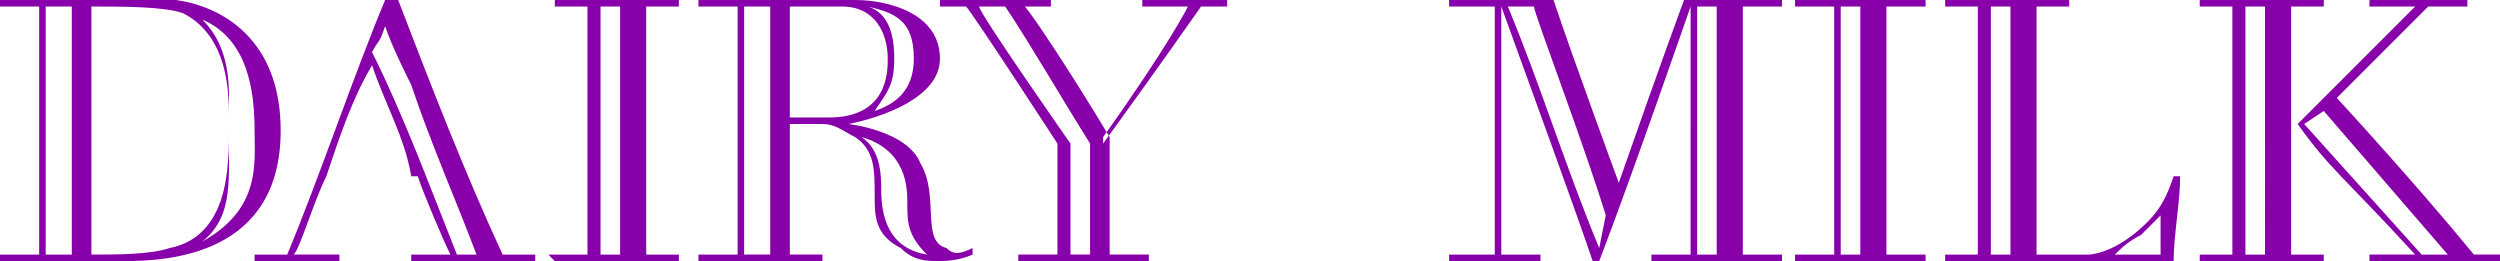
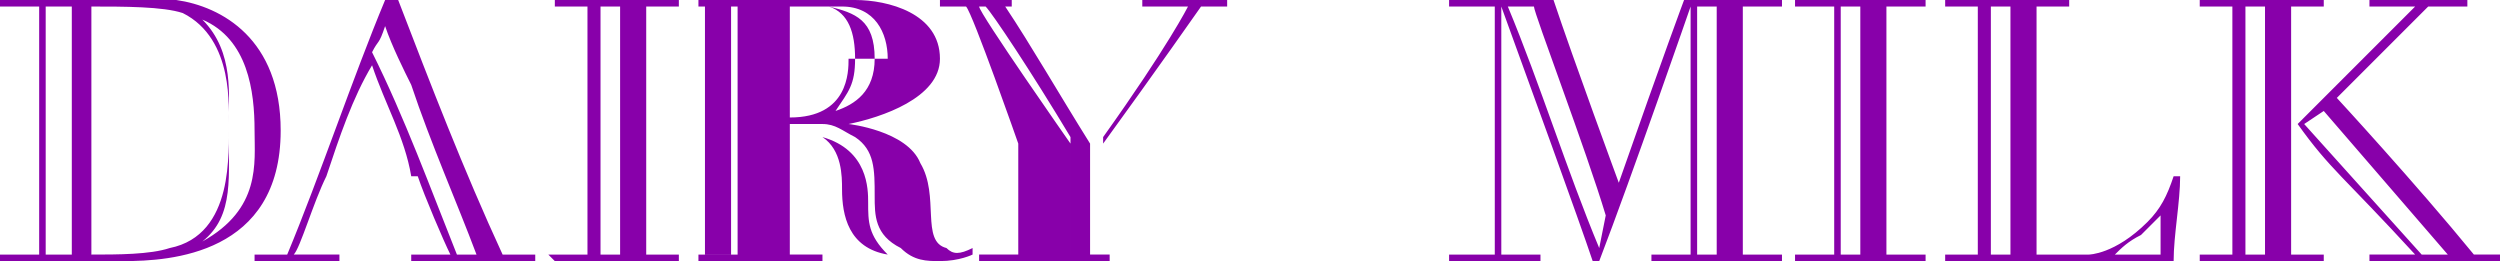
<svg xmlns="http://www.w3.org/2000/svg" width="383" height="40" version="1.2">
-   <path fill="#80a" fill-rule="evenodd" d="M27 0c7 1 16 6 16 20 0 19-17 20-24 20H0v-1h6V1H0V0h27M14 1v38c4 0 9 0 12-1 10-2 9-15 9-19 0-2 1-13-7-17-3-1-9-1-14-1M7 1v38h4V1H7m24 2c5 5 4 12 4 16 0 8 1 14-4 18 9-5 8-12 8-17 0-6-1-14-8-17m30-3c5 13 10 26 16 39h5v1H63v-1h6c-1-2-4-9-5-12H50c-2 4-4 11-5 12h7v1H39v-1h5c5-12 10-27 15-39h2m-4 8c5 10 9 21 13 31h3c-3-8-7-17-10-26-1-2-3-6-4-9-1 3-1 2-2 4m0 2c-3 5-5 11-7 17h13c-1-6-4-11-6-17m47-10v1h-5v38h5v1H85l-1-1h6V1h-5V0h19M92 1v38h3V1h-3m34 38v1h-19v-1h6V1h-6V0h24c5 0 13 2 13 9 0 6-9 9-14 10 0 0 9 1 11 6 3 5 0 12 4 13 1 1 2 1 4 0v1s-2 1-5 1c-2 0-4 0-6-2-4-2-4-5-4-8 0-4 0-7-3-9-2-1-3-2-5-2h-5v20h5m10-30c0-4-2-8-7-8h-8v17h6c9 0 9-7 9-9m-3-8c3 1 4 4 4 8s-1 5-3 8c3-1 6-3 6-8 0-6-3-7-7-8m-19 0v38h4V1h-4m21 28c0 4 1 9 7 10-3-3-3-5-3-8 0-2 0-8-7-10 3 2 3 6 3 8m26-29v1h-4c1 1 7 10 13 20v18h6v1h-20v-1h6V22S149 2 148 1h-4V0h17m8 21c10-14 13-20 13-20h-7V0h13v1h-4s-7 10-15 21v-1M150 1c0 1 14 21 14 21v17h3V22c-5-8-9-15-13-21h-4m95 39h-1c-2-6-10-28-14-39v38h6v1h-14v-1h7V1h-7V0h16c3 9 10 28 10 28 7-20 10-28 10-28h15v1h-6v38h6v1h-20v-1h6V1s-9 26-14 39m15-39v38h3V1h-3m-29 0c5 12 9 25 14 37l1-5c-3-10-11-31-11-32h-4m64-1v1h-6v38h6v1h-20v-1h6V1h-6V0h20m-13 1v38h3V1h-3m16 39v-1h5V1h-5V0h19v1h-5v38h8s4 0 9-5c2-2 3-4 4-7h1c0 4-1 9-1 13h-35m33-7-3 3c-2 1-3 2-4 3h7v-6M305 1v38h3V1h-3m51-1v1h-5v38h5v1h-19v-1h5V1h-5V0h19m14 1h-7V0h15v1h-6l-14 14s12 13 21 24h4v1h-20v-1h7c-11-12-13-13-18-20l18-18m-26 0v38h3V1h-3m27 38h4l-19-22-3 2 18 20" font-family="'Sans Serif'" font-size="12.5" font-weight="400" />
+   <path fill="#80a" fill-rule="evenodd" d="M27 0c7 1 16 6 16 20 0 19-17 20-24 20H0v-1h6V1H0V0h27M14 1v38c4 0 9 0 12-1 10-2 9-15 9-19 0-2 1-13-7-17-3-1-9-1-14-1M7 1v38h4V1H7m24 2c5 5 4 12 4 16 0 8 1 14-4 18 9-5 8-12 8-17 0-6-1-14-8-17m30-3c5 13 10 26 16 39h5v1H63v-1h6c-1-2-4-9-5-12H50c-2 4-4 11-5 12h7v1H39v-1h5c5-12 10-27 15-39h2m-4 8c5 10 9 21 13 31h3c-3-8-7-17-10-26-1-2-3-6-4-9-1 3-1 2-2 4m0 2c-3 5-5 11-7 17h13c-1-6-4-11-6-17m47-10v1h-5v38h5v1H85l-1-1h6V1h-5V0h19M92 1v38h3V1h-3m34 38v1h-19v-1h6V1h-6V0h24c5 0 13 2 13 9 0 6-9 9-14 10 0 0 9 1 11 6 3 5 0 12 4 13 1 1 2 1 4 0v1s-2 1-5 1c-2 0-4 0-6-2-4-2-4-5-4-8 0-4 0-7-3-9-2-1-3-2-5-2h-5v20h5m10-30c0-4-2-8-7-8h-8v17c9 0 9-7 9-9m-3-8c3 1 4 4 4 8s-1 5-3 8c3-1 6-3 6-8 0-6-3-7-7-8m-19 0v38h4V1h-4m21 28c0 4 1 9 7 10-3-3-3-5-3-8 0-2 0-8-7-10 3 2 3 6 3 8m26-29v1h-4c1 1 7 10 13 20v18h6v1h-20v-1h6V22S149 2 148 1h-4V0h17m8 21c10-14 13-20 13-20h-7V0h13v1h-4s-7 10-15 21v-1M150 1c0 1 14 21 14 21v17h3V22c-5-8-9-15-13-21h-4m95 39h-1c-2-6-10-28-14-39v38h6v1h-14v-1h7V1h-7V0h16c3 9 10 28 10 28 7-20 10-28 10-28h15v1h-6v38h6v1h-20v-1h6V1s-9 26-14 39m15-39v38h3V1h-3m-29 0c5 12 9 25 14 37l1-5c-3-10-11-31-11-32h-4m64-1v1h-6v38h6v1h-20v-1h6V1h-6V0h20m-13 1v38h3V1h-3m16 39v-1h5V1h-5V0h19v1h-5v38h8s4 0 9-5c2-2 3-4 4-7h1c0 4-1 9-1 13h-35m33-7-3 3c-2 1-3 2-4 3h7v-6M305 1v38h3V1h-3m51-1v1h-5v38h5v1h-19v-1h5V1h-5V0h19m14 1h-7V0h15v1h-6l-14 14s12 13 21 24h4v1h-20v-1h7c-11-12-13-13-18-20l18-18m-26 0v38h3V1h-3m27 38h4l-19-22-3 2 18 20" font-family="'Sans Serif'" font-size="12.5" font-weight="400" />
</svg>